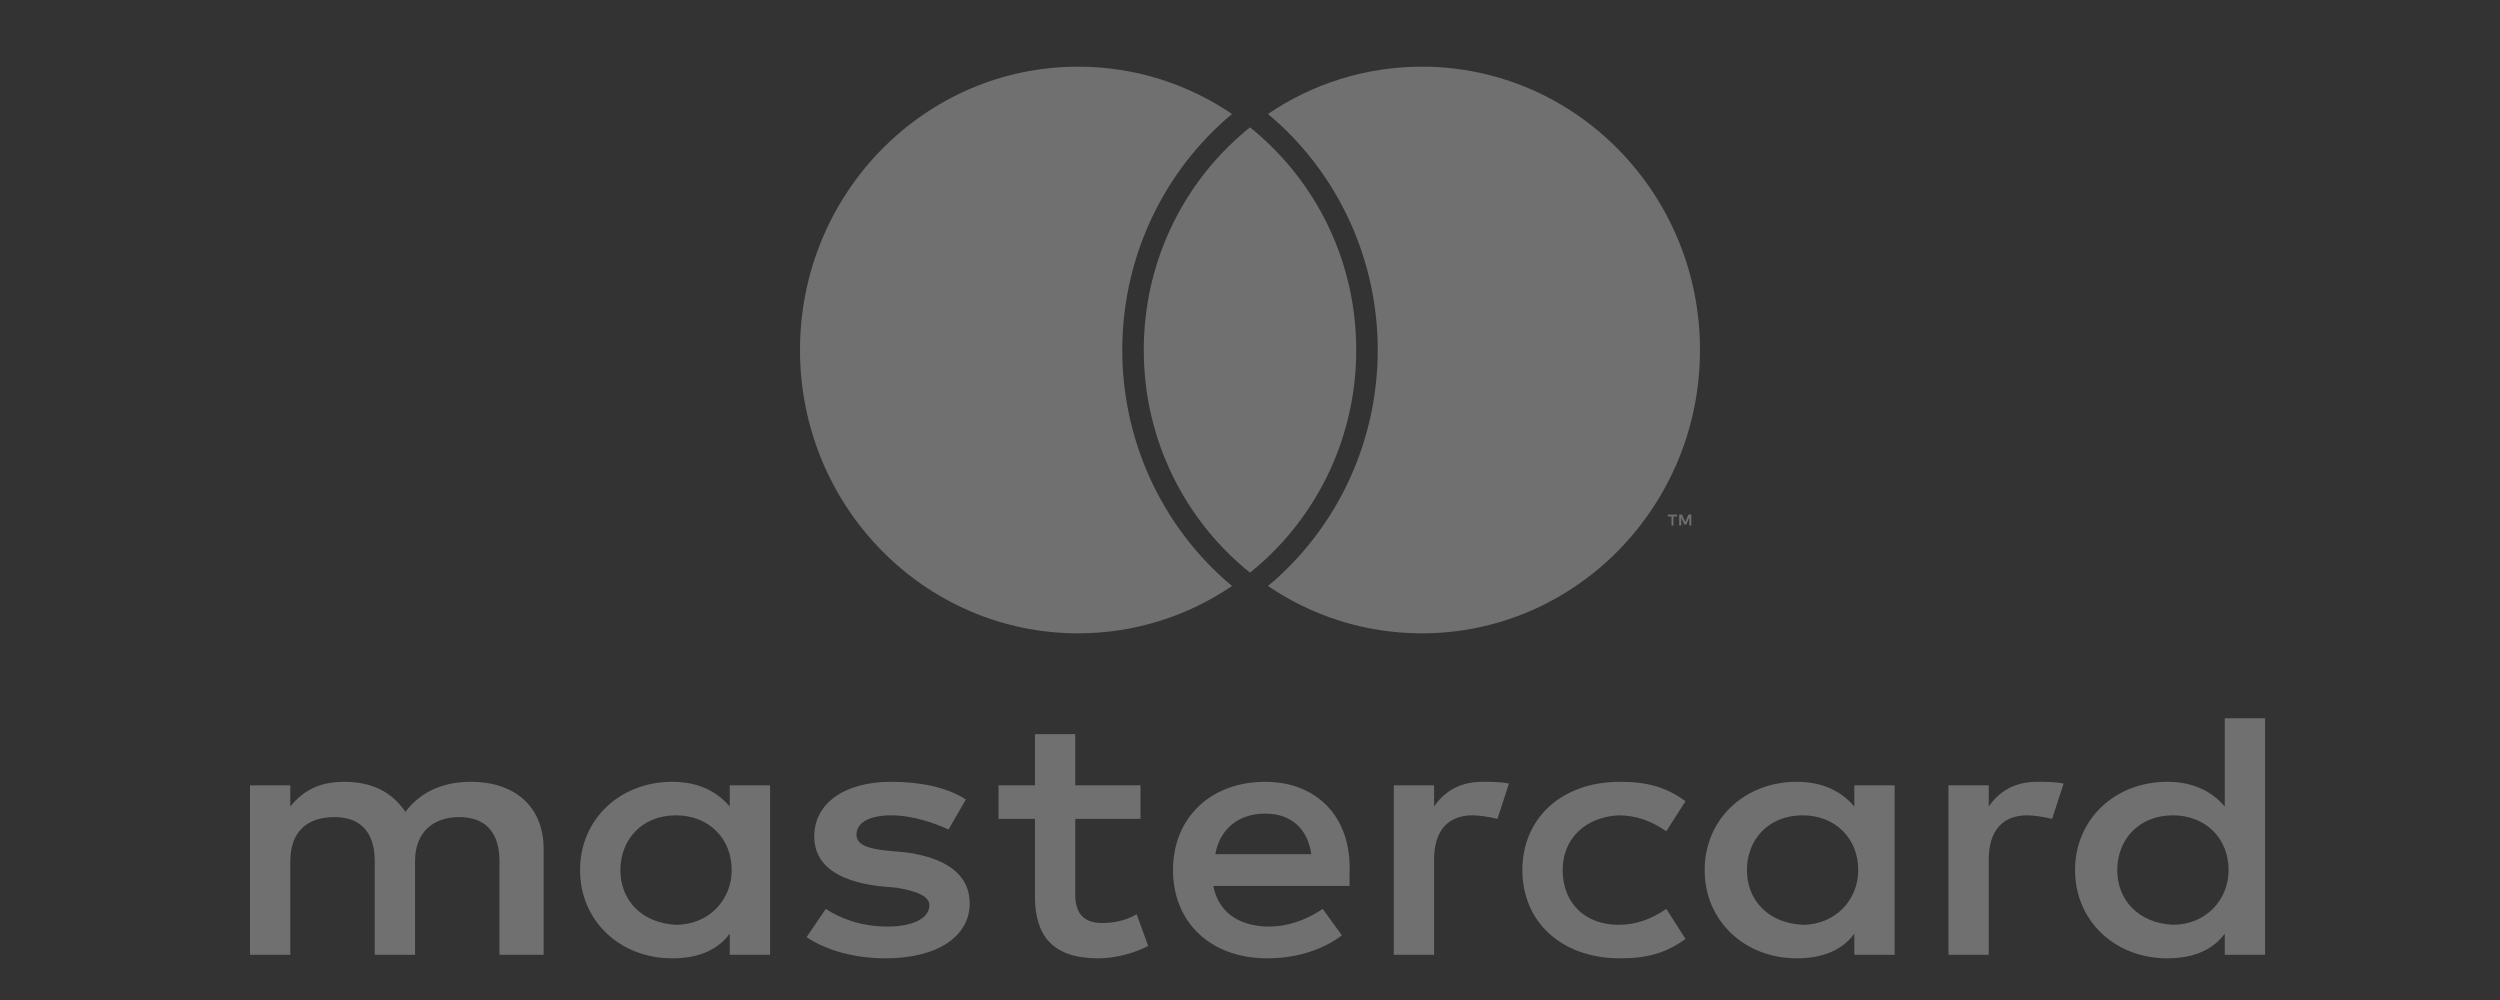
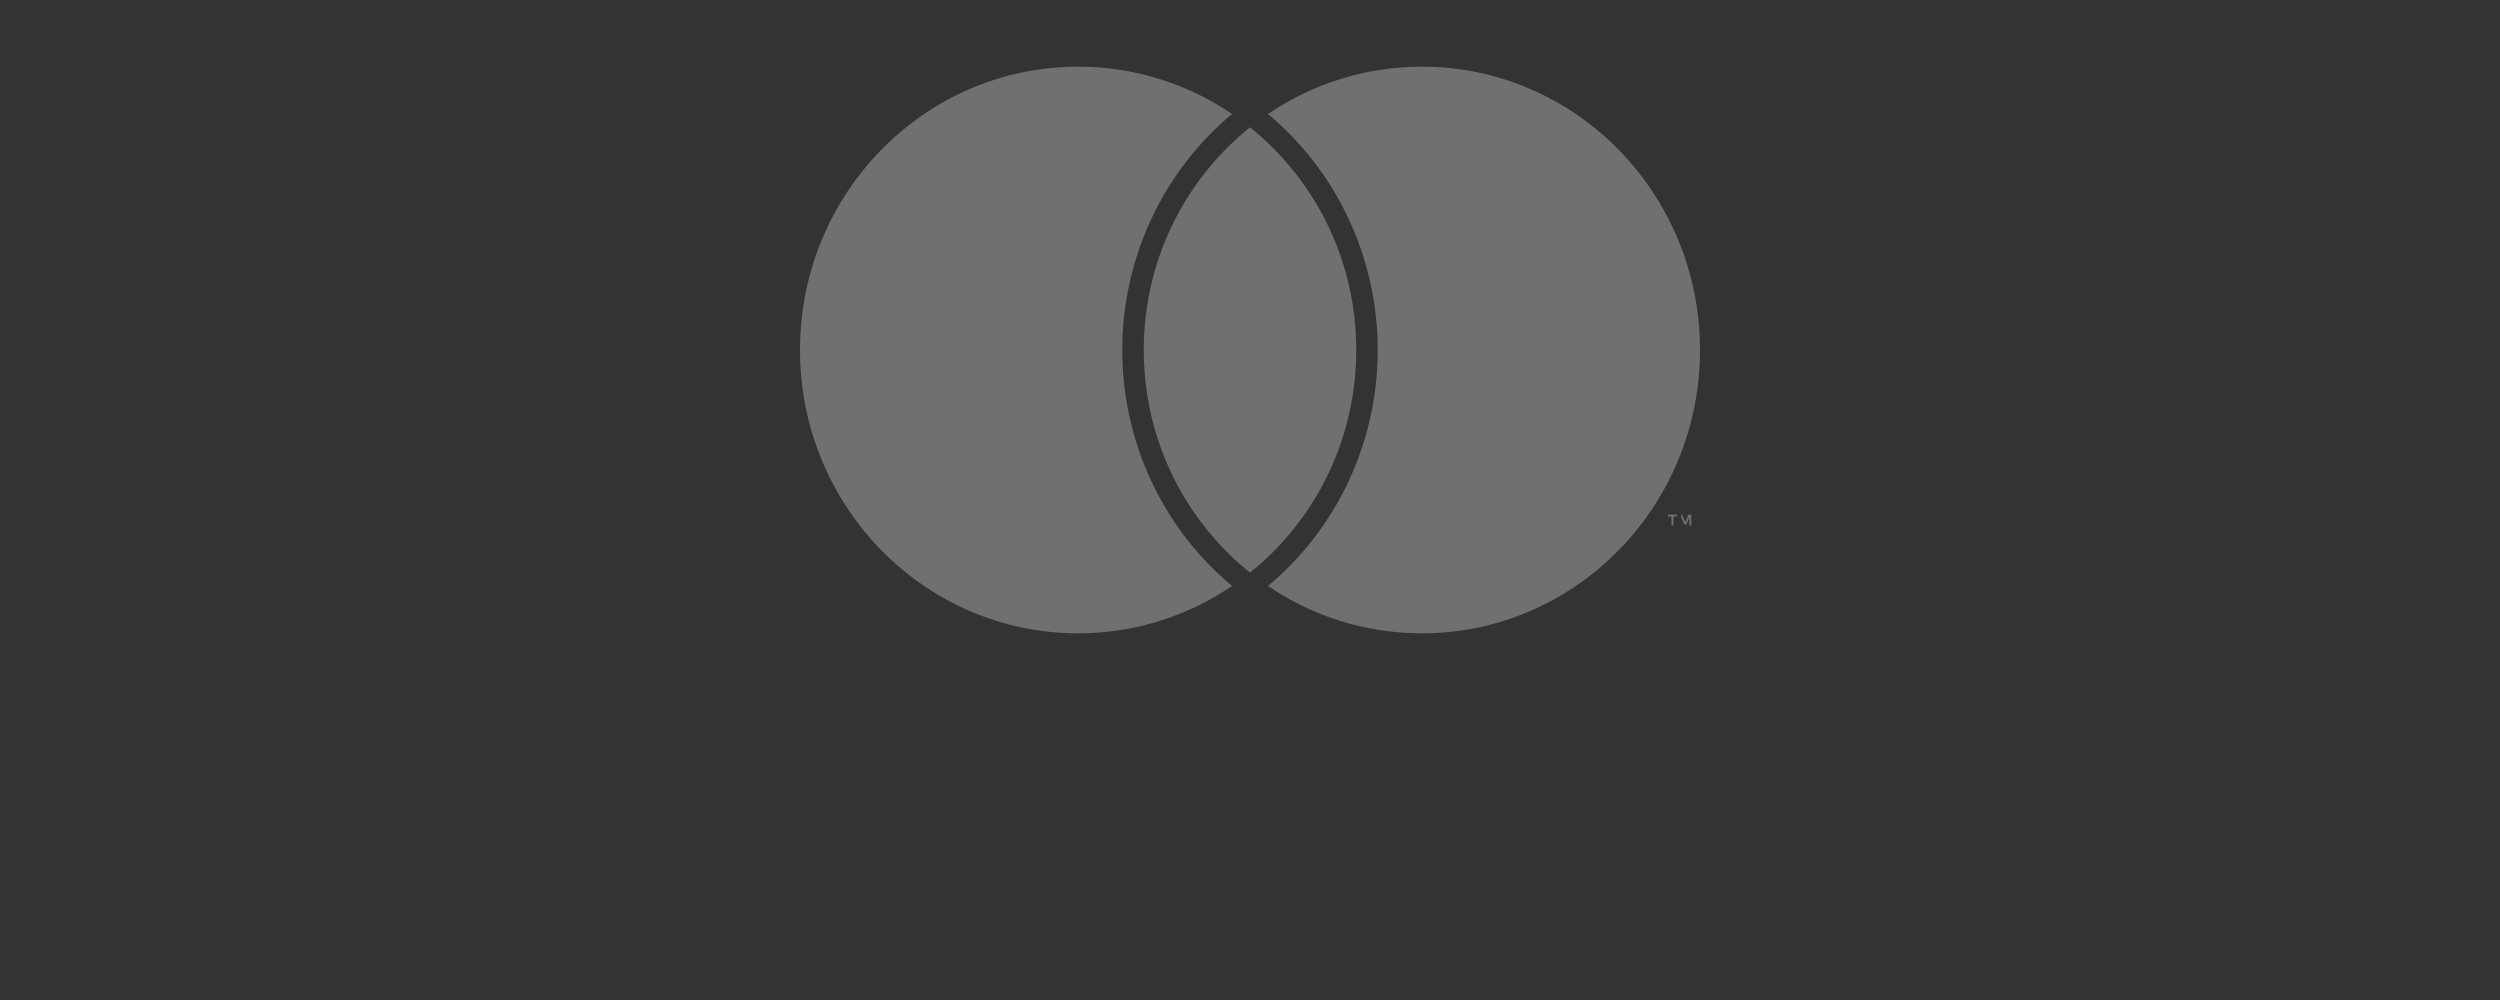
<svg xmlns="http://www.w3.org/2000/svg" width="75" height="30" viewBox="0 0 75 30" fill="none">
  <rect x="0" y="0" width="75" height="30" fill="#333333" stroke="none" />
  <g opacity="0.3">
-     <path fill-rule="evenodd" clip-rule="evenodd" d="M67.952 26.102V21.548H66.743V24.196C66.34 23.719 65.764 23.454 65.016 23.454C63.461 23.454 62.252 24.566 62.252 26.102C62.252 27.638 63.461 28.75 65.016 28.75C65.822 28.75 66.397 28.485 66.743 28.009V28.644H67.952V26.102ZM32.258 23.56H34.215V24.566H32.258V26.843C32.258 27.373 32.488 27.691 33.064 27.691C33.352 27.691 33.755 27.638 34.1 27.426L34.446 28.379C34.043 28.591 33.467 28.75 32.949 28.75C31.567 28.75 31.049 28.061 31.049 26.896V24.566H29.955V23.56H31.049V22.024H32.258V23.56ZM16.309 25.467V28.644H14.984V25.837C14.984 24.99 14.581 24.513 13.775 24.513C13.027 24.513 12.451 24.937 12.451 25.837V28.644H11.242V25.837C11.242 24.99 10.839 24.513 10.033 24.513C9.227 24.513 8.709 24.937 8.709 25.837V28.644H7.5V23.56H8.709V24.196C9.17 23.613 9.745 23.454 10.321 23.454C11.185 23.454 11.76 23.772 12.163 24.355C12.681 23.666 13.43 23.454 14.121 23.454C15.503 23.454 16.309 24.249 16.309 25.467ZM44.463 23.454C43.772 23.454 43.311 23.772 43.023 24.196V23.56H41.814V28.644H43.023V25.784C43.023 24.937 43.426 24.46 44.175 24.46C44.405 24.46 44.693 24.513 44.923 24.566L45.269 23.507C45.038 23.454 44.693 23.454 44.463 23.454ZM26.73 23.454C27.594 23.454 28.4 23.613 28.976 23.984L28.457 24.884C28.112 24.725 27.421 24.46 26.73 24.46C26.097 24.46 25.694 24.672 25.694 25.043C25.694 25.361 26.097 25.467 26.615 25.52L27.191 25.573C28.342 25.731 29.091 26.208 29.091 27.108C29.091 28.061 28.17 28.75 26.558 28.75C25.694 28.75 24.83 28.538 24.197 28.114L24.773 27.267C25.176 27.532 25.809 27.797 26.615 27.797C27.421 27.797 27.882 27.532 27.882 27.161C27.882 26.896 27.536 26.738 26.903 26.632L26.327 26.579C25.118 26.42 24.427 25.943 24.427 25.096C24.427 24.09 25.349 23.454 26.73 23.454ZM61.103 23.454C60.412 23.454 59.951 23.772 59.663 24.196V23.56H58.454V28.644H59.663V25.784C59.663 24.937 60.066 24.46 60.815 24.46C61.045 24.46 61.333 24.513 61.563 24.566L61.909 23.507C61.678 23.454 61.333 23.454 61.103 23.454ZM48.607 28.75C46.823 28.75 45.671 27.638 45.671 26.102C45.671 24.566 46.823 23.454 48.607 23.454C49.413 23.454 49.989 23.613 50.565 24.037L49.989 24.937C49.529 24.619 49.068 24.46 48.55 24.46C47.571 24.513 46.88 25.149 46.88 26.102C46.88 27.108 47.571 27.744 48.55 27.744C49.068 27.744 49.529 27.585 49.989 27.267L50.565 28.167C49.989 28.591 49.413 28.75 48.607 28.75ZM56.839 26.102V23.56H55.63V24.196C55.227 23.719 54.652 23.454 53.903 23.454C52.349 23.454 51.14 24.566 51.14 26.102C51.14 27.638 52.349 28.75 53.903 28.75C54.709 28.75 55.285 28.485 55.63 28.009V28.644H56.839V26.102ZM54.078 24.46C53.041 24.46 52.408 25.202 52.408 26.102C52.408 27.003 53.041 27.691 54.078 27.744C55.056 27.744 55.747 27.003 55.747 26.102C55.747 25.149 55.056 24.46 54.078 24.46ZM37.954 23.454C36.342 23.454 35.19 24.513 35.19 26.102C35.19 27.691 36.342 28.75 38.011 28.75C38.817 28.75 39.623 28.538 40.257 28.061L39.681 27.267C39.22 27.585 38.645 27.797 38.069 27.797C37.321 27.797 36.572 27.479 36.399 26.579H40.487V26.155C40.545 24.513 39.508 23.454 37.954 23.454ZM39.34 25.626C39.224 24.831 38.706 24.408 37.958 24.408C37.094 24.408 36.576 24.937 36.461 25.626H39.34ZM65.188 24.46C64.152 24.46 63.518 25.202 63.518 26.102C63.518 27.003 64.152 27.691 65.188 27.744C66.167 27.744 66.858 27.003 66.858 26.102C66.858 25.149 66.167 24.46 65.188 24.46ZM23.102 26.102V23.56H21.892V24.196C21.489 23.719 20.914 23.454 20.165 23.454C18.611 23.454 17.402 24.566 17.402 26.102C17.402 27.638 18.611 28.75 20.165 28.75C20.971 28.75 21.547 28.485 21.892 28.009V28.644H23.102V26.102ZM20.281 24.46C19.245 24.46 18.612 25.202 18.612 26.102C18.612 27.003 19.245 27.691 20.281 27.744C21.26 27.744 21.951 27.003 21.951 26.102C21.951 25.149 21.26 24.46 20.281 24.46Z" fill="white" />
-     <path fill-rule="evenodd" clip-rule="evenodd" d="M37.5 3.82C37.392 3.907 37.287 3.995 37.184 4.087C35.426 5.645 34.313 7.939 34.313 10.5C34.313 13.06 35.426 15.355 37.184 16.913C37.287 17.004 37.392 17.093 37.5 17.179C37.608 17.093 37.713 17.004 37.816 16.913C39.574 15.355 40.687 13.06 40.687 10.5C40.687 7.939 39.574 5.645 37.816 4.087C37.713 3.995 37.608 3.907 37.5 3.82ZM42.657 2C40.948 2 39.36 2.523 38.038 3.42C38.105 3.477 38.174 3.533 38.239 3.591C40.205 5.333 41.332 7.851 41.332 10.5C41.332 13.149 40.205 15.667 38.24 17.409C38.174 17.467 38.105 17.523 38.038 17.579C39.36 18.477 40.948 19 42.657 19C47.264 19 51 15.194 51 10.5C51 5.805 47.264 2 42.657 2ZM36.761 17.409C36.826 17.467 36.895 17.523 36.962 17.579C35.64 18.477 34.052 19 32.343 19C27.735 19 24 15.194 24 10.5C24 5.806 27.735 2 32.343 2C34.052 2 35.64 2.523 36.962 3.42C36.895 3.477 36.826 3.533 36.761 3.59C34.795 5.333 33.668 7.851 33.668 10.5C33.668 13.149 34.795 15.667 36.761 17.409ZM50.739 15.767V15.437H50.655L50.558 15.664L50.46 15.437H50.376V15.767H50.435V15.518L50.527 15.733H50.589L50.68 15.518V15.767H50.739ZM50.204 15.767V15.493H50.312V15.438H50.036V15.493H50.145V15.767H50.204Z" fill="#FEFEFE" />
+     <path fill-rule="evenodd" clip-rule="evenodd" d="M37.5 3.82C37.392 3.907 37.287 3.995 37.184 4.087C35.426 5.645 34.313 7.939 34.313 10.5C34.313 13.06 35.426 15.355 37.184 16.913C37.287 17.004 37.392 17.093 37.5 17.179C37.608 17.093 37.713 17.004 37.816 16.913C39.574 15.355 40.687 13.06 40.687 10.5C40.687 7.939 39.574 5.645 37.816 4.087C37.713 3.995 37.608 3.907 37.5 3.82ZM42.657 2C40.948 2 39.36 2.523 38.038 3.42C38.105 3.477 38.174 3.533 38.239 3.591C40.205 5.333 41.332 7.851 41.332 10.5C41.332 13.149 40.205 15.667 38.24 17.409C38.174 17.467 38.105 17.523 38.038 17.579C39.36 18.477 40.948 19 42.657 19C47.264 19 51 15.194 51 10.5C51 5.805 47.264 2 42.657 2ZM36.761 17.409C36.826 17.467 36.895 17.523 36.962 17.579C35.64 18.477 34.052 19 32.343 19C27.735 19 24 15.194 24 10.5C24 5.806 27.735 2 32.343 2C34.052 2 35.64 2.523 36.962 3.42C36.895 3.477 36.826 3.533 36.761 3.59C34.795 5.333 33.668 7.851 33.668 10.5C33.668 13.149 34.795 15.667 36.761 17.409ZM50.739 15.767V15.437H50.655L50.558 15.664L50.46 15.437H50.376H50.435V15.518L50.527 15.733H50.589L50.68 15.518V15.767H50.739ZM50.204 15.767V15.493H50.312V15.438H50.036V15.493H50.145V15.767H50.204Z" fill="#FEFEFE" />
  </g>
</svg>